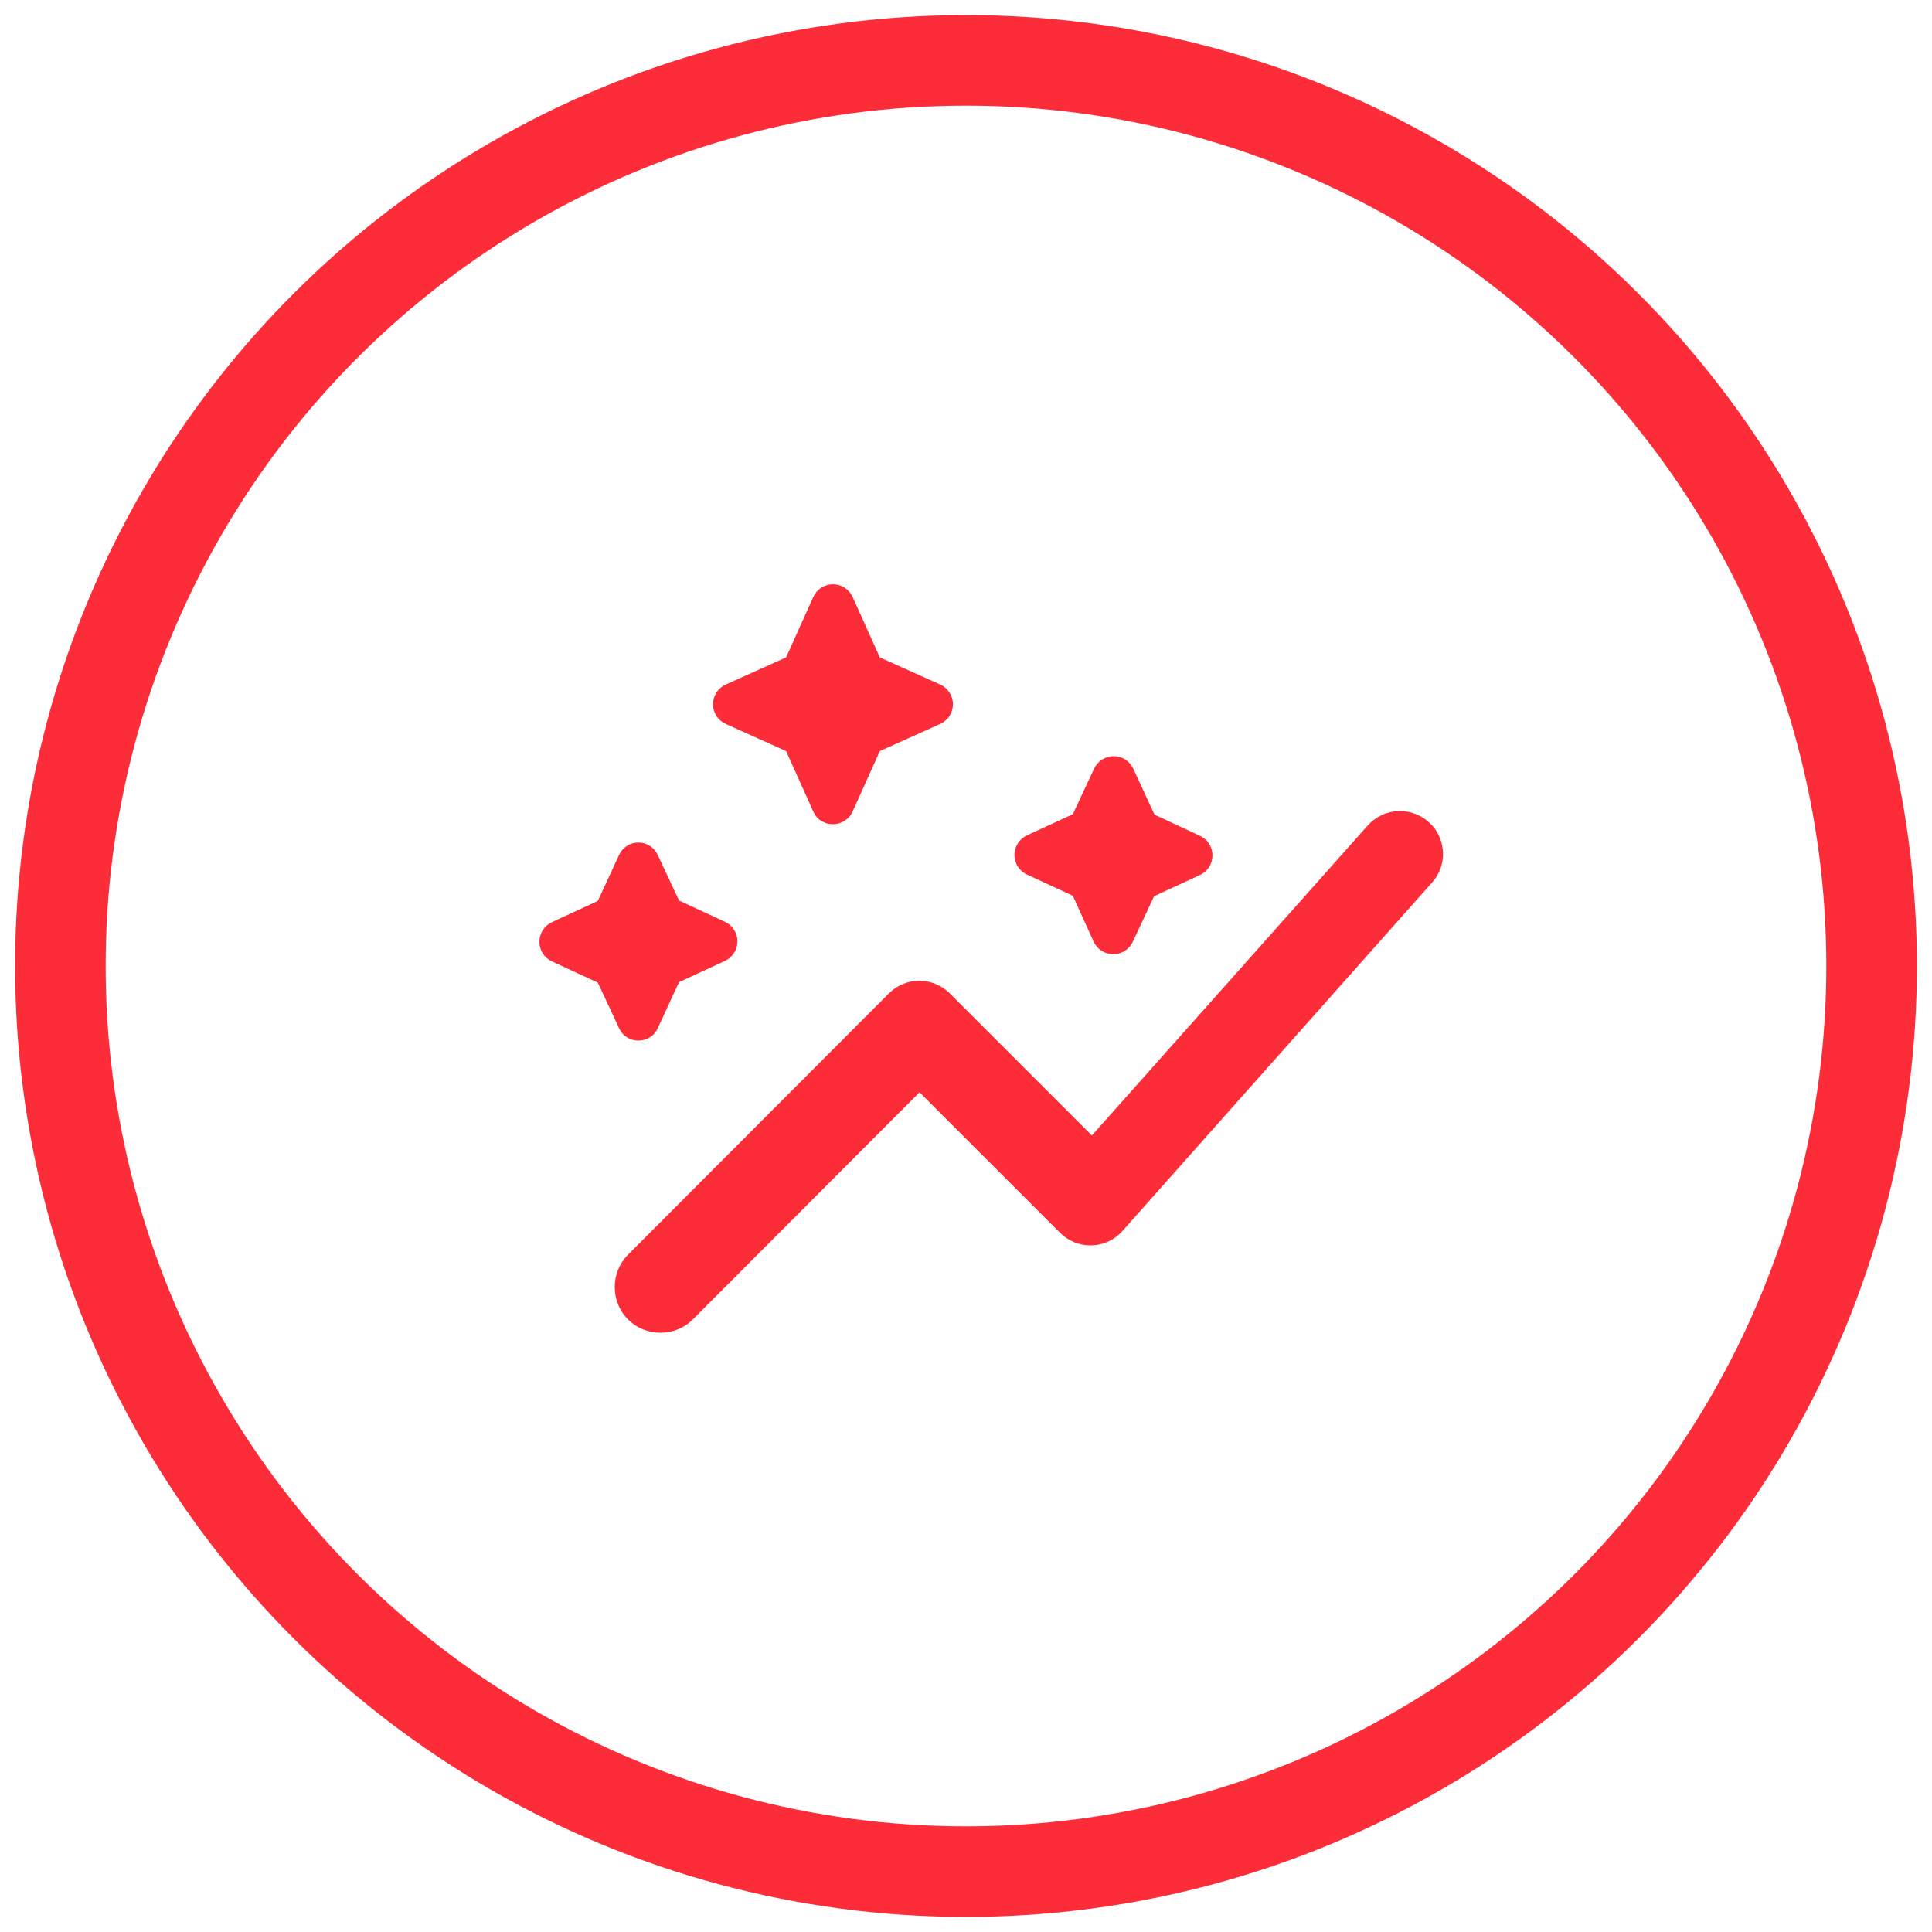
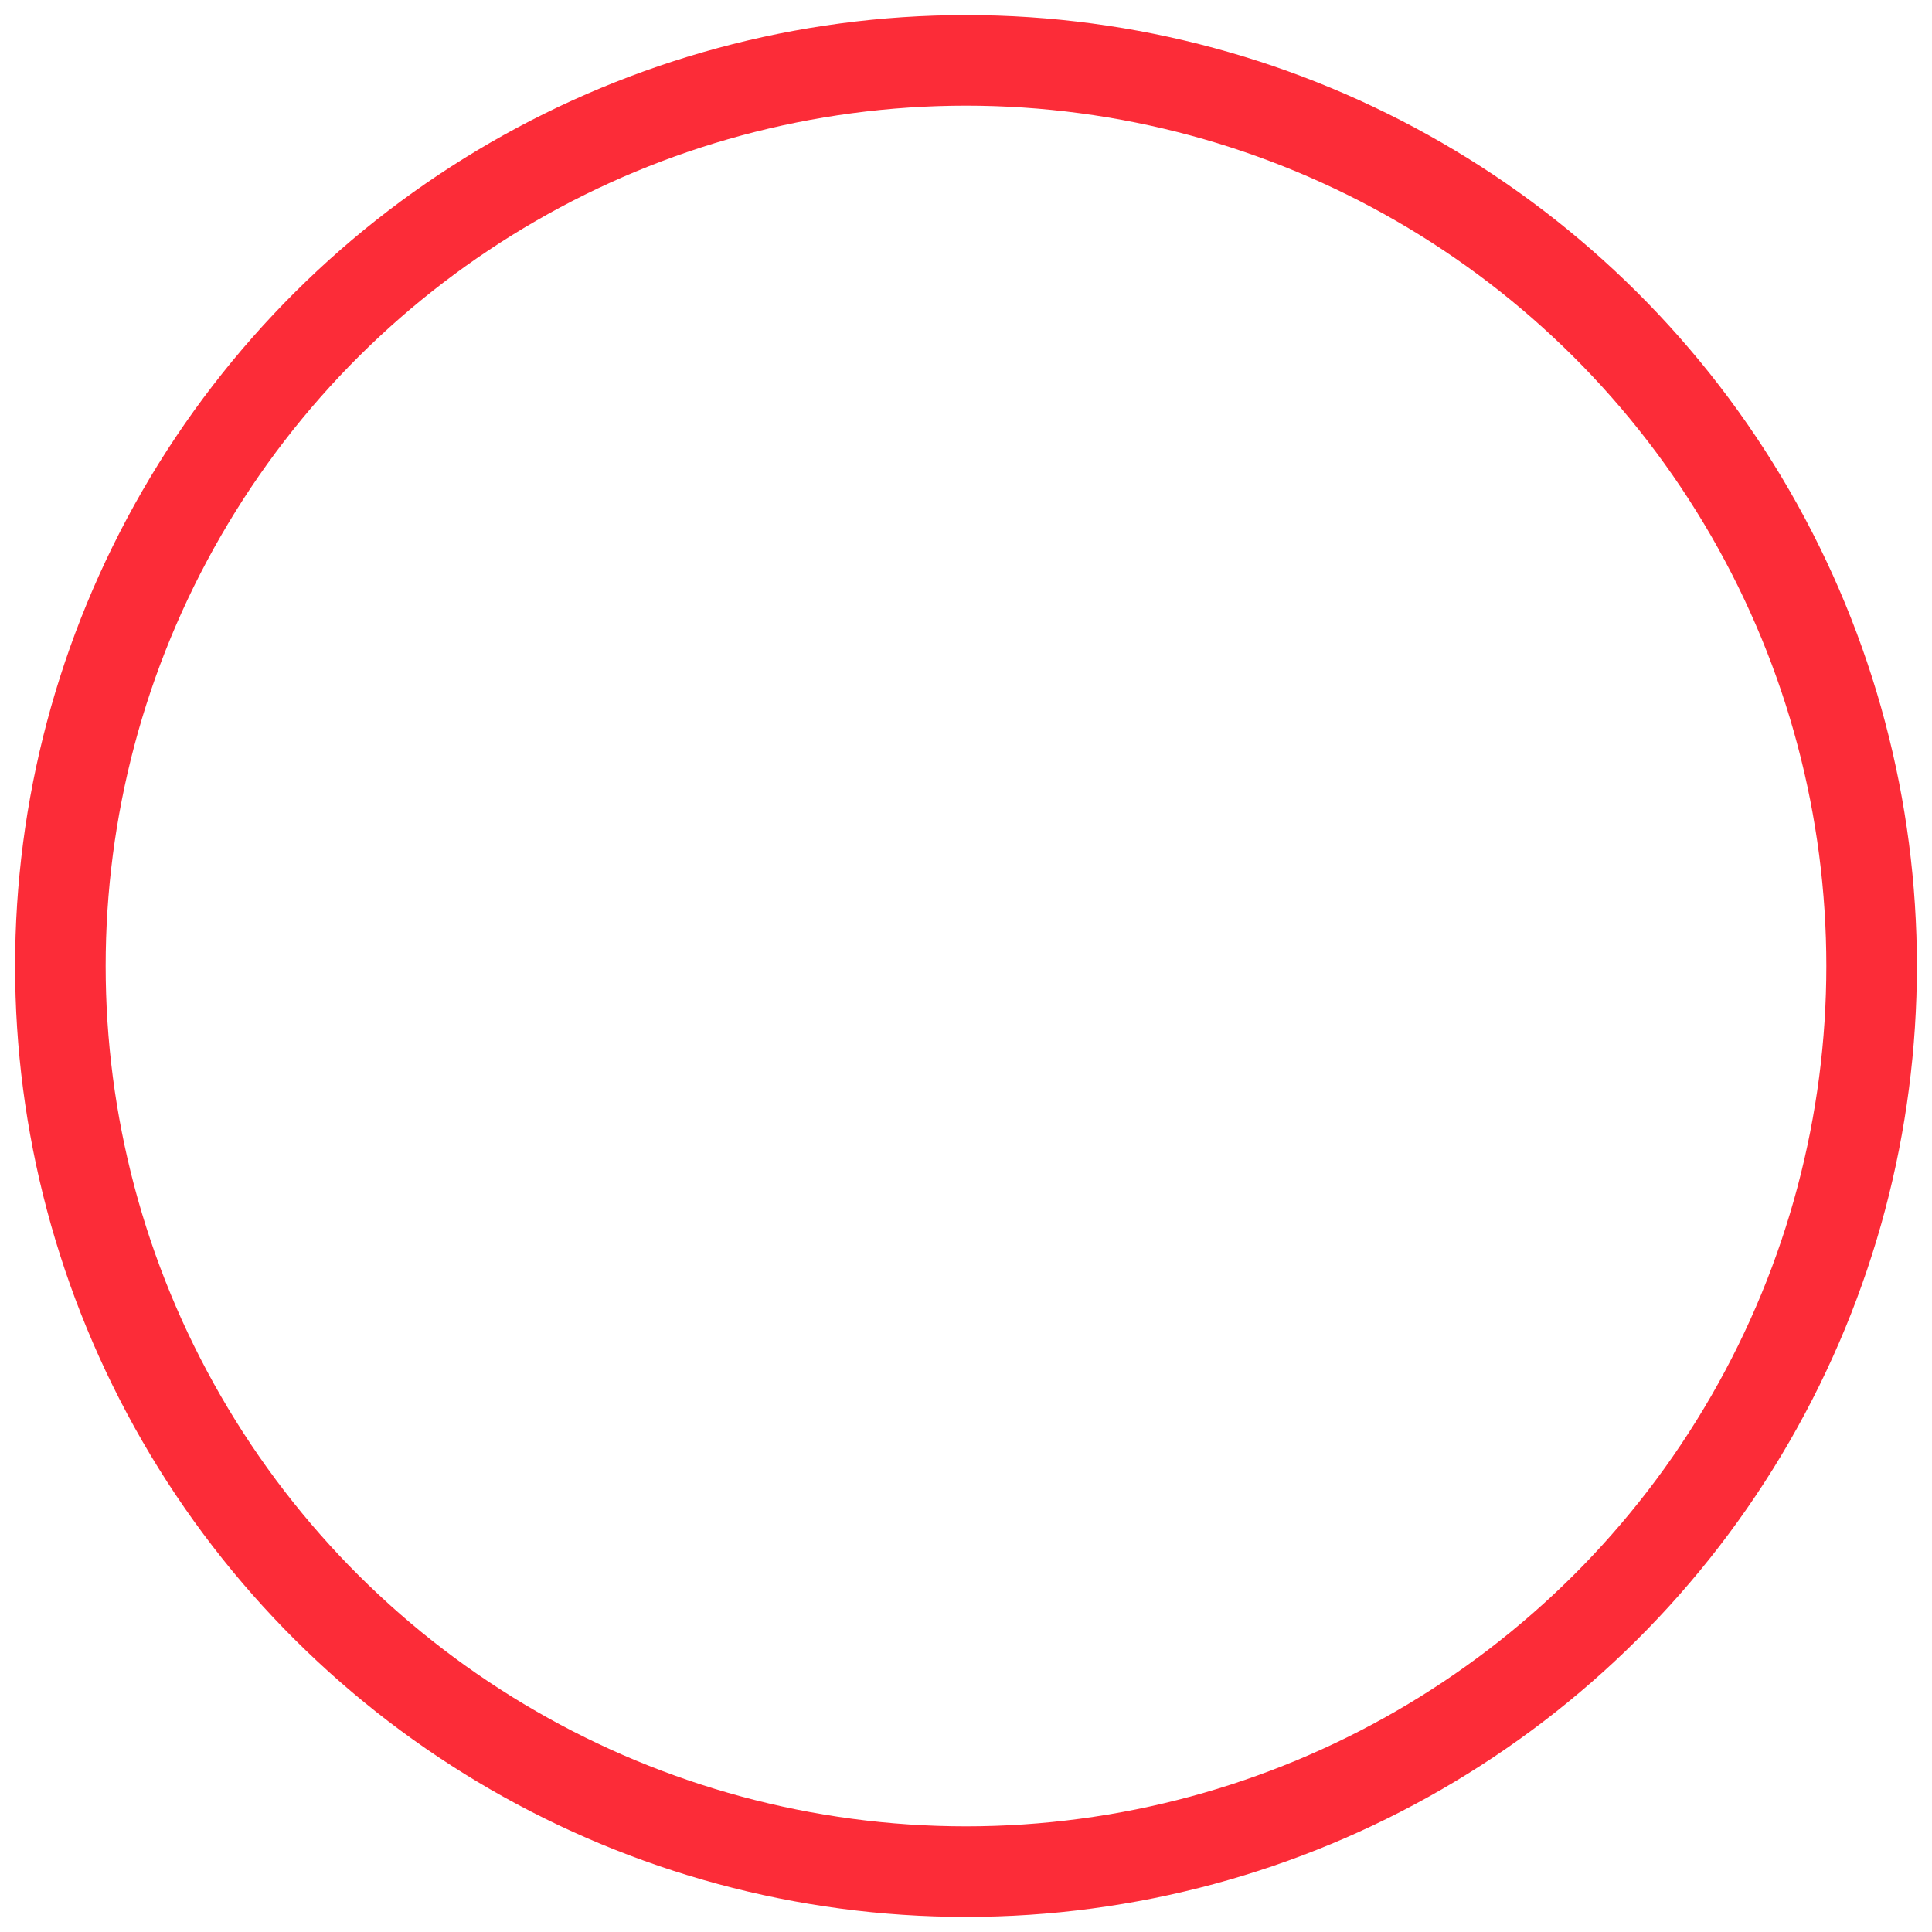
<svg xmlns="http://www.w3.org/2000/svg" width="64" height="64" viewBox="0 0 64 64" fill="none">
  <circle cx="32" cy="32" r="30" transform="rotate(-90 32 32)" stroke="#FC2C38" stroke-width="3" />
-   <path d="M35.54 29.674L34.024 28.973C33.899 28.916 33.793 28.825 33.719 28.709C33.644 28.594 33.605 28.459 33.605 28.322C33.605 28.185 33.644 28.051 33.719 27.935C33.793 27.82 33.899 27.728 34.024 27.671L35.54 26.97L36.241 25.468C36.298 25.343 36.39 25.237 36.505 25.163C36.62 25.089 36.755 25.049 36.892 25.049C37.029 25.049 37.164 25.089 37.279 25.163C37.395 25.237 37.486 25.343 37.543 25.468L38.244 26.985L39.746 27.686C39.871 27.742 39.977 27.834 40.051 27.95C40.126 28.065 40.165 28.199 40.165 28.337C40.165 28.474 40.126 28.608 40.051 28.724C39.977 28.839 39.871 28.931 39.746 28.988L38.23 29.689L37.529 31.191C37.472 31.316 37.38 31.421 37.265 31.496C37.149 31.57 37.015 31.609 36.878 31.609C36.74 31.609 36.606 31.57 36.491 31.496C36.375 31.421 36.284 31.316 36.227 31.191L35.54 29.674ZM21.792 34.052L22.493 32.535L24.009 31.834C24.134 31.777 24.24 31.686 24.314 31.57C24.388 31.455 24.428 31.321 24.428 31.183C24.428 31.046 24.388 30.912 24.314 30.797C24.24 30.681 24.134 30.59 24.009 30.533L22.493 29.831L21.792 28.329C21.736 28.205 21.646 28.099 21.532 28.024C21.418 27.95 21.284 27.91 21.148 27.91C21.011 27.91 20.878 27.95 20.764 28.024C20.649 28.099 20.559 28.205 20.504 28.329L19.803 29.846L18.287 30.547C18.162 30.604 18.056 30.695 17.982 30.811C17.907 30.926 17.868 31.061 17.868 31.198C17.868 31.335 17.907 31.469 17.982 31.585C18.056 31.7 18.162 31.792 18.287 31.849L19.803 32.55L20.504 34.052C20.747 34.61 21.548 34.61 21.792 34.052ZM28.244 26.884L29.145 24.881L31.148 23.98C31.273 23.923 31.379 23.832 31.453 23.716C31.527 23.601 31.567 23.466 31.567 23.329C31.567 23.192 31.527 23.058 31.453 22.942C31.379 22.827 31.273 22.735 31.148 22.678L29.145 21.777L28.244 19.774C28.187 19.649 28.095 19.543 27.98 19.469C27.864 19.395 27.73 19.355 27.593 19.355C27.456 19.355 27.321 19.395 27.206 19.469C27.09 19.543 26.999 19.649 26.942 19.774L26.041 21.777L24.038 22.678C23.913 22.735 23.807 22.827 23.733 22.942C23.658 23.058 23.619 23.192 23.619 23.329C23.619 23.466 23.658 23.601 23.733 23.716C23.807 23.832 23.913 23.923 24.038 23.98L26.041 24.881L26.942 26.884C27.185 27.442 27.986 27.442 28.244 26.884ZM47.386 27.285C47.248 27.148 47.084 27.04 46.904 26.969C46.724 26.897 46.53 26.863 46.336 26.868C46.142 26.873 45.951 26.918 45.775 27C45.599 27.081 45.441 27.198 45.311 27.342L36.17 37.614L31.463 32.907C31.33 32.775 31.173 32.67 31 32.598C30.827 32.526 30.642 32.489 30.454 32.489C30.267 32.489 30.081 32.526 29.908 32.598C29.735 32.67 29.578 32.775 29.446 32.907L20.804 41.563C20.218 42.149 20.218 43.122 20.804 43.709C21.391 44.295 22.364 44.295 22.95 43.709L30.461 36.184L35.111 40.833C35.697 41.42 36.642 41.391 37.185 40.776L47.443 29.231C47.944 28.673 47.915 27.814 47.386 27.285Z" fill="#FC2C38" />
</svg>